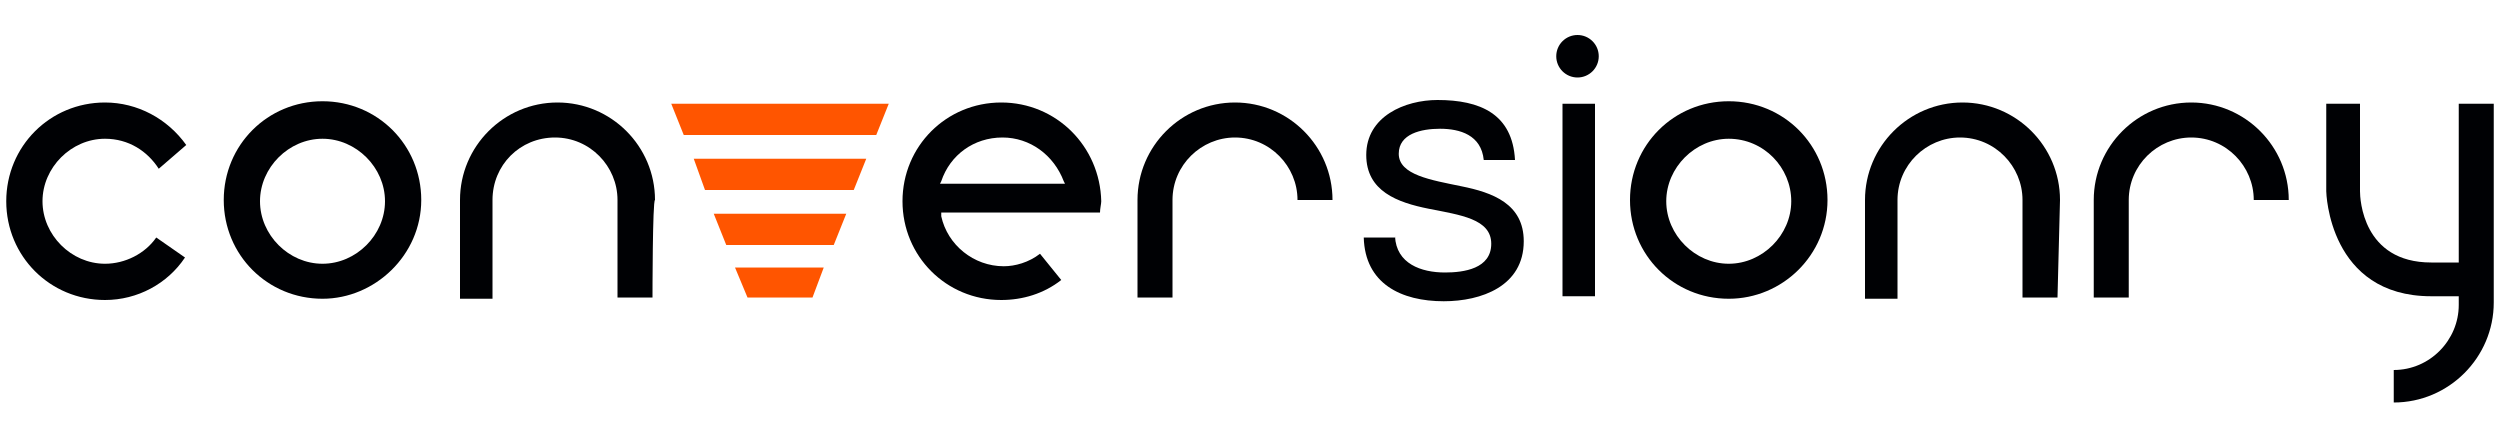
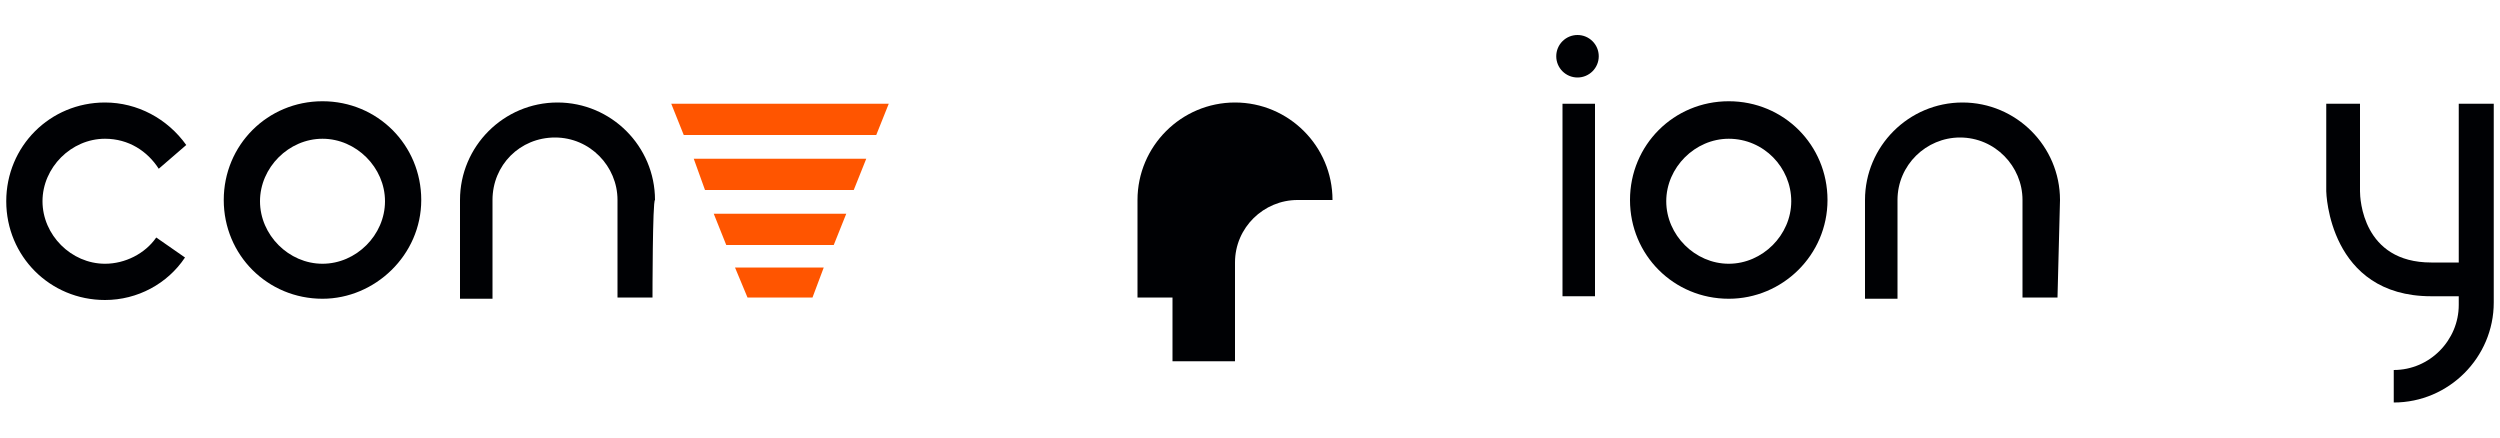
<svg xmlns="http://www.w3.org/2000/svg" version="1.1" id="Layer_1" x="0px" y="0px" viewBox="0 0 200 35" style="enable-background:new 0 0 200 35;" xml:space="preserve" width="200" height="35">
  <style type="text/css">
	.st0{fill:#000104;}
	.st1{fill:#FF5500;}
</style>
  <g>
    <circle class="st0" cx="126.2" cy="4.5" r="1.7" />
    <g>
      <path class="st0" d="M8.4,21.1c-2.7,0-5-2.3-5-5s2.3-5,5-5c1.9,0,3.4,1,4.3,2.4l2.2-1.9C13.4,9.5,11,8.2,8.4,8.2    c-4.4,0-7.9,3.5-7.9,7.9s3.5,7.9,7.9,7.9c2.6,0,5-1.3,6.4-3.4l-2.3-1.6C11.6,20.3,10,21.1,8.4,21.1z" />
    </g>
    <path class="st0" d="M25.8,23.9c-4.4,0-7.9-3.5-7.9-7.9s3.5-7.9,7.9-7.9s7.9,3.5,7.9,7.9S30,23.9,25.8,23.9z M25.8,11.1   c-2.7,0-5,2.3-5,5s2.3,5,5,5s5-2.3,5-5S28.5,11.1,25.8,11.1z" />
    <path class="st0" d="M138.3,23.9c-4.4,0-7.9-3.5-7.9-7.9s3.5-7.9,7.9-7.9s7.9,3.5,7.9,7.9S142.6,23.9,138.3,23.9z M138.3,11.1   c-2.7,0-5,2.3-5,5s2.3,5,5,5c2.7,0,5-2.3,5-5S141.1,11.1,138.3,11.1z" />
    <path class="st0" d="M52.2,23.8h-2.8V16c0-2.7-2.2-5-5-5s-5,2.2-5,5v7.9h-2.6V16c0-4.3,3.5-7.8,7.8-7.8s7.8,3.5,7.8,7.8   C52.2,16,52.2,23.8,52.2,23.8z" />
-     <path class="st0" d="M93.8,23.8h-2.8V16c0-4.3,3.5-7.8,7.8-7.8c4.3,0,7.8,3.5,7.8,7.8h-2.8c0-2.7-2.2-5-5-5c-2.7,0-5,2.2-5,5v7.9   H93.8z" />
-     <path class="st0" d="M170.3,23.8h-2.8V16c0-4.3,3.5-7.8,7.8-7.8c4.3,0,7.8,3.5,7.8,7.8h-2.8c0-2.7-2.2-5-5-5c-2.7,0-5,2.2-5,5v7.9   H170.3z" />
+     <path class="st0" d="M93.8,23.8h-2.8V16c0-4.3,3.5-7.8,7.8-7.8c4.3,0,7.8,3.5,7.8,7.8h-2.8c-2.7,0-5,2.2-5,5v7.9   H93.8z" />
    <path class="st0" d="M164.6,23.8h-2.8V16c0-2.7-2.2-5-5-5c-2.7,0-5,2.2-5,5v7.9h-2.6V16c0-4.3,3.5-7.8,7.8-7.8   c4.3,0,7.8,3.5,7.8,7.8L164.6,23.8L164.6,23.8z" />
    <g>
-       <path class="st0" d="M80.1,8.2c-4.4,0-7.9,3.5-7.9,7.9s3.5,7.9,7.9,7.9c1.7,0,3.4-0.5,4.8-1.6l-1.7-2.1c-0.9,0.7-2,1-2.9,1    c-2.4,0-4.5-1.7-5-4V17H88c0-0.3,0.1-0.7,0.1-0.9C88,11.7,84.5,8.2,80.1,8.2z M75.2,14.7l0.1-0.2c0.7-2.1,2.6-3.5,4.9-3.5    c2.2,0,4.1,1.4,4.9,3.5l0.1,0.2H75.2z" />
-     </g>
+       </g>
    <g>
-       <path class="st0" d="M111.6,18.9c0.1,2.2,2.1,2.9,4,2.9c1.5,0,3.7-0.3,3.7-2.3s-2.5-2.3-5-2.8s-5-1.4-5-4.3c0-3.1,3.1-4.4,5.7-4.4    c3.4,0,6,1.1,6.2,4.8h-2.5c-0.2-2-1.9-2.5-3.5-2.5c-1.5,0-3.3,0.4-3.3,2c0,1.7,2.6,2.1,5,2.6c2.5,0.5,5,1.4,5,4.4    c0,3.6-3.4,4.8-6.4,4.8c-3.4,0-6.3-1.4-6.4-5.1h2.5V18.9z" />
-     </g>
+       </g>
    <path class="st0" d="M196.7,8.3V21h-2.2c-5.5,0-5.7-5.1-5.7-5.7v-7h-2.7v7c0,0.1,0.2,8.4,8.4,8.4h2.2v0.7c0,2.8-2.3,5.2-5.2,5.2   v2.6c4.4,0,8-3.6,8-8V8.3H196.7z" />
    <rect x="125" y="8.3" class="st0" width="2.6" height="15.4" />
    <g>
      <polygon class="st1" points="54.7,10.8 70.1,10.8 71.1,8.3 53.7,8.3   " />
      <polygon class="st1" points="56.4,15.2 68.3,15.2 69.3,12.7 55.5,12.7   " />
      <polygon class="st1" points="58.1,19.6 66.7,19.6 67.7,17.1 57.1,17.1   " />
      <polygon class="st1" points="58.8,21.4 59.8,23.8 65,23.8 65.9,21.4   " />
    </g>
  </g>
</svg>